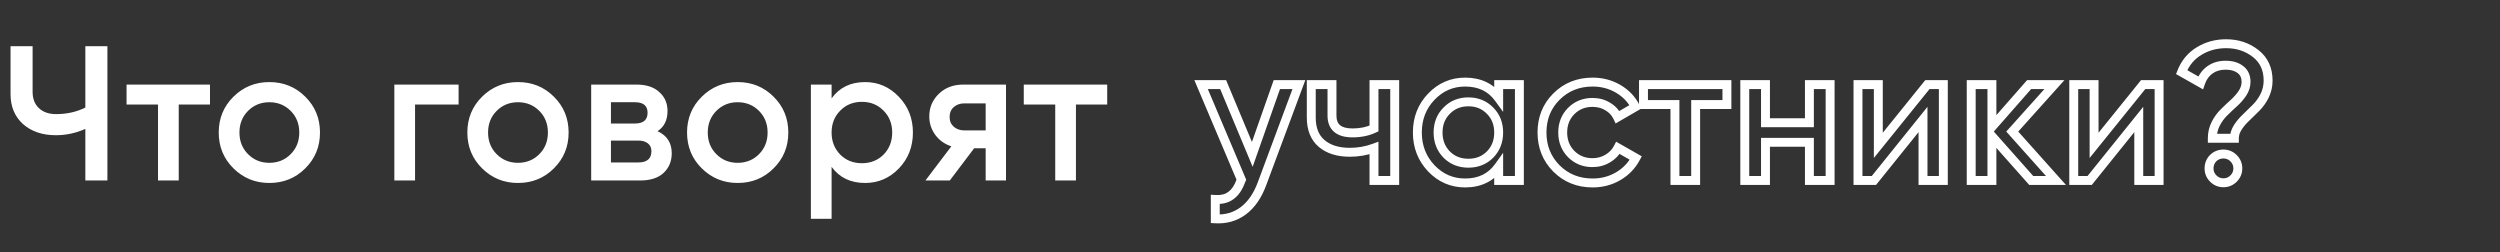
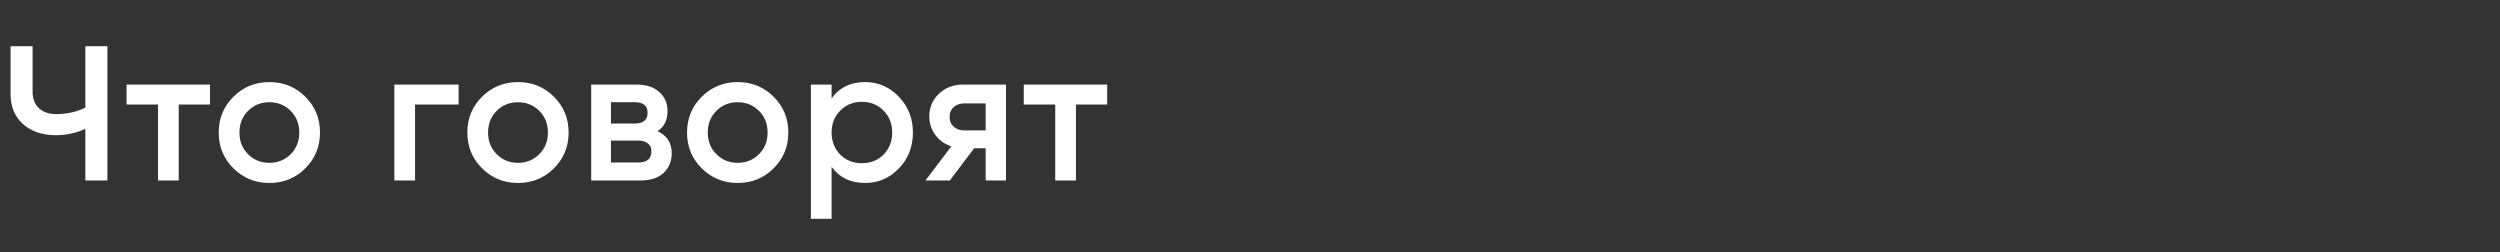
<svg xmlns="http://www.w3.org/2000/svg" width="1121" height="113" viewBox="0 0 1121 113" fill="none">
  <rect x="0" y="0" width="1121" height="113" fill="#333333" stroke="none" />
  <path d="M38.27 20.724H48.16V80.924H38.27V57.79C34.085 59.682 29.67 60.628 25.026 60.628C19.006 60.628 14.104 58.965 10.32 55.64C6.593 52.257 4.73 47.785 4.73 42.224V20.724H14.62V41.192C14.62 44.288 15.566 46.724 17.458 48.502C19.35 50.279 21.93 51.168 25.198 51.168C29.957 51.168 34.314 50.193 38.27 48.244V20.724ZM94.16 37.924V46.868H80.142V80.924H70.854V46.868H56.75V37.924H94.16ZM120.781 82.042C114.474 82.042 109.114 79.863 104.699 75.506C100.284 71.148 98.077 65.788 98.077 59.424C98.077 53.06 100.284 47.699 104.699 43.342C109.114 38.984 114.474 36.806 120.781 36.806C127.145 36.806 132.506 38.984 136.863 43.342C141.278 47.699 143.485 53.06 143.485 59.424C143.485 65.788 141.278 71.148 136.863 75.506C132.506 79.863 127.145 82.042 120.781 82.042ZM111.235 69.142C113.815 71.722 116.997 73.012 120.781 73.012C124.565 73.012 127.747 71.722 130.327 69.142C132.907 66.562 134.197 63.322 134.197 59.424C134.197 55.525 132.907 52.286 130.327 49.706C127.747 47.126 124.565 45.836 120.781 45.836C116.997 45.836 113.815 47.126 111.235 49.706C108.655 52.286 107.365 55.525 107.365 59.424C107.365 63.322 108.655 66.562 111.235 69.142ZM205.633 37.924V46.868H186.111V80.924H176.823V37.924H205.633ZM232.265 82.042C225.959 82.042 220.598 79.863 216.183 75.506C211.769 71.148 209.561 65.788 209.561 59.424C209.561 53.06 211.769 47.699 216.183 43.342C220.598 38.984 225.959 36.806 232.265 36.806C238.629 36.806 243.99 38.984 248.347 43.342C252.762 47.699 254.969 53.06 254.969 59.424C254.969 65.788 252.762 71.148 248.347 75.506C243.99 79.863 238.629 82.042 232.265 82.042ZM222.719 69.142C225.299 71.722 228.481 73.012 232.265 73.012C236.049 73.012 239.231 71.722 241.811 69.142C244.391 66.562 245.681 63.322 245.681 59.424C245.681 55.525 244.391 52.286 241.811 49.706C239.231 47.126 236.049 45.836 232.265 45.836C228.481 45.836 225.299 47.126 222.719 49.706C220.139 52.286 218.849 55.525 218.849 59.424C218.849 63.322 220.139 66.562 222.719 69.142ZM294.844 58.822C299.086 60.771 301.208 64.068 301.208 68.712C301.208 72.324 299.975 75.276 297.51 77.57C295.102 79.806 291.633 80.924 287.104 80.924H265.088V37.924H285.384C289.798 37.924 293.21 39.042 295.618 41.278C298.083 43.456 299.316 46.294 299.316 49.792C299.316 53.862 297.825 56.873 294.844 58.822ZM284.696 45.836H273.946V55.382H284.696C288.48 55.382 290.372 53.776 290.372 50.566C290.372 47.413 288.48 45.836 284.696 45.836ZM286.244 72.84C290.142 72.84 292.092 71.148 292.092 67.766C292.092 66.275 291.576 65.129 290.544 64.326C289.512 63.466 288.078 63.036 286.244 63.036H273.946V72.84H286.244ZM330.775 82.042C324.469 82.042 319.108 79.863 314.693 75.506C310.279 71.148 308.071 65.788 308.071 59.424C308.071 53.06 310.279 47.699 314.693 43.342C319.108 38.984 324.469 36.806 330.775 36.806C337.139 36.806 342.5 38.984 346.857 43.342C351.272 47.699 353.479 53.06 353.479 59.424C353.479 65.788 351.272 71.148 346.857 75.506C342.5 79.863 337.139 82.042 330.775 82.042ZM321.229 69.142C323.809 71.722 326.991 73.012 330.775 73.012C334.559 73.012 337.741 71.722 340.321 69.142C342.901 66.562 344.191 63.322 344.191 59.424C344.191 55.525 342.901 52.286 340.321 49.706C337.741 47.126 334.559 45.836 330.775 45.836C326.991 45.836 323.809 47.126 321.229 49.706C318.649 52.286 317.359 55.525 317.359 59.424C317.359 63.322 318.649 66.562 321.229 69.142ZM387.936 36.806C393.841 36.806 398.887 39.013 403.072 43.428C407.257 47.785 409.35 53.117 409.35 59.424C409.35 65.788 407.257 71.148 403.072 75.506C398.887 79.863 393.841 82.042 387.936 82.042C381.4 82.042 376.383 79.634 372.886 74.818V98.124H363.598V37.924H372.886V44.116C376.383 39.242 381.4 36.806 387.936 36.806ZM376.756 69.314C379.336 71.894 382.575 73.184 386.474 73.184C390.373 73.184 393.612 71.894 396.192 69.314C398.772 66.677 400.062 63.38 400.062 59.424C400.062 55.468 398.772 52.2 396.192 49.62C393.612 46.983 390.373 45.664 386.474 45.664C382.575 45.664 379.336 46.983 376.756 49.62C374.176 52.2 372.886 55.468 372.886 59.424C372.886 63.38 374.176 66.677 376.756 69.314ZM451.09 37.924V80.924H441.974V66.476H436.814L425.892 80.924H414.97L426.58 65.616C423.599 64.641 421.191 62.921 419.356 60.456C417.579 57.99 416.69 55.239 416.69 52.2C416.69 48.244 418.095 44.89 420.904 42.138C423.771 39.328 427.44 37.924 431.912 37.924H451.09ZM432.428 58.478H441.974V46.352H432.428C430.536 46.352 428.96 46.897 427.698 47.986C426.437 49.075 425.806 50.566 425.806 52.458C425.806 54.292 426.437 55.755 427.698 56.844C428.96 57.933 430.536 58.478 432.428 58.478ZM496.472 37.924V46.868H482.454V80.924H473.166V46.868H459.062V37.924H496.472Z" fill="white" />
-   <path d="M572.537 37.924V35.924H571.12L570.65 37.26L572.537 37.924ZM582.427 37.924L584.301 38.621L585.305 35.924H582.427V37.924ZM565.915 82.3L564.04 81.602L564.038 81.608L565.915 82.3ZM557.487 94.512L556.291 92.909L556.291 92.909L557.487 94.512ZM544.931 98.124H542.931V100.007L544.81 100.12L544.931 98.124ZM544.931 89.438L545.048 87.441L542.931 87.317V89.438H544.931ZM551.983 87.632L550.815 86.008L550.787 86.029L550.758 86.05L551.983 87.632ZM556.369 81.182L554.53 80.394L554.509 80.444L554.49 80.495L556.369 81.182ZM556.627 80.58L558.465 81.368L558.801 80.585L558.468 79.8L556.627 80.58ZM538.567 37.924V35.924H535.548L536.725 38.704L538.567 37.924ZM548.457 37.924L550.302 37.153L549.789 35.924H548.457V37.924ZM561.529 69.228L559.683 69.999L561.689 74.802L563.415 69.891L561.529 69.228ZM572.537 39.924H582.427V35.924H572.537V39.924ZM580.552 37.226L564.04 81.602L567.789 82.997L584.301 38.621L580.552 37.226ZM564.038 81.608C562.127 86.795 559.514 90.504 556.291 92.909L558.683 96.115C562.683 93.13 565.689 88.698 567.791 82.991L564.038 81.608ZM556.291 92.909C553.08 95.304 549.368 96.388 545.051 96.127L544.81 100.12C550.011 100.433 554.669 99.109 558.683 96.115L556.291 92.909ZM546.931 98.124V89.438H542.931V98.124H546.931ZM544.813 91.434C548.071 91.626 550.944 90.966 553.207 89.213L550.758 86.05C549.467 87.05 547.639 87.594 545.048 87.441L544.813 91.434ZM553.15 89.256C555.418 87.626 557.074 85.079 558.247 81.868L554.49 80.495C553.485 83.247 552.217 85.001 550.815 86.008L553.15 89.256ZM558.207 81.97L558.465 81.368L554.788 79.792L554.53 80.394L558.207 81.97ZM558.468 79.8L540.408 37.144L536.725 38.704L554.785 81.36L558.468 79.8ZM538.567 39.924H548.457V35.924H538.567V39.924ZM546.611 38.694L559.683 69.999L563.374 68.457L550.302 37.153L546.611 38.694ZM563.415 69.891L574.423 38.587L570.65 37.26L559.642 68.564L563.415 69.891ZM616.098 37.924V35.924H614.098V37.924H616.098ZM625.386 37.924H627.386V35.924H625.386V37.924ZM625.386 80.924V82.924H627.386V80.924H625.386ZM616.098 80.924H614.098V82.924H616.098V80.924ZM616.098 66.39H618.098V63.526L615.41 64.512L616.098 66.39ZM592.62 64.326L593.917 62.803L593.917 62.803L592.62 64.326ZM587.976 37.924V35.924H585.976V37.924H587.976ZM597.264 37.924H599.264V35.924H597.264V37.924ZM616.098 57.618L616.948 59.428L618.098 58.888V57.618H616.098ZM616.098 39.924H625.386V35.924H616.098V39.924ZM623.386 37.924V80.924H627.386V37.924H623.386ZM625.386 78.924H616.098V82.924H625.386V78.924ZM618.098 80.924V66.39H614.098V80.924H618.098ZM615.41 64.512C612.198 65.69 608.819 66.282 605.262 66.282V70.282C609.273 70.282 613.119 69.612 616.787 68.268L615.41 64.512ZM605.262 66.282C600.256 66.282 596.552 65.047 593.917 62.803L591.323 65.848C594.881 68.879 599.605 70.282 605.262 70.282V66.282ZM593.917 62.803C591.377 60.64 589.976 57.394 589.976 52.716H585.976C585.976 58.243 587.672 62.737 591.323 65.848L593.917 62.803ZM589.976 52.716V37.924H585.976V52.716H589.976ZM587.976 39.924H597.264V35.924H587.976V39.924ZM595.264 37.924V51.856H599.264V37.924H595.264ZM595.264 51.856C595.264 54.844 596.169 57.418 598.278 59.191C600.32 60.909 603.167 61.596 606.466 61.596V57.596C603.631 57.596 601.877 56.992 600.852 56.13C599.894 55.324 599.264 54.028 599.264 51.856H595.264ZM606.466 61.596C610.324 61.596 613.833 60.891 616.948 59.428L615.249 55.807C612.745 56.982 609.833 57.596 606.466 57.596V61.596ZM618.098 57.618V37.924H614.098V57.618H618.098ZM672.006 37.924V35.924H670.006V37.924H672.006ZM681.294 37.924H683.294V35.924H681.294V37.924ZM681.294 80.924V82.924H683.294V80.924H681.294ZM672.006 80.924H670.006V82.924H672.006V80.924ZM672.006 74.732H674.006V68.515L670.381 73.566L672.006 74.732ZM641.82 75.506L640.368 76.882L640.377 76.891L641.82 75.506ZM641.82 43.342L643.262 44.727L643.262 44.727L641.82 43.342ZM672.006 44.03L670.387 45.205L674.006 50.188V44.03H672.006ZM648.7 69.314L647.27 70.712L647.278 70.72L647.286 70.728L648.7 69.314ZM668.136 69.314L669.55 70.728L669.558 70.72L669.565 70.712L668.136 69.314ZM668.136 49.62L666.706 51.018L666.714 51.026L666.722 51.034L668.136 49.62ZM648.7 49.62L650.114 51.034L650.122 51.026L650.129 51.018L648.7 49.62ZM672.006 39.924H681.294V35.924H672.006V39.924ZM679.294 37.924V80.924H683.294V37.924H679.294ZM681.294 78.924H672.006V82.924H681.294V78.924ZM674.006 80.924V74.732H670.006V80.924H674.006ZM670.381 73.566C667.297 77.863 662.915 80.042 656.956 80.042V84.042C664.069 84.042 669.72 81.347 673.631 75.898L670.381 73.566ZM656.956 80.042C651.609 80.042 647.08 78.095 643.262 74.12L640.377 76.891C644.93 81.631 650.492 84.042 656.956 84.042V80.042ZM643.271 74.13C639.452 70.102 637.542 65.239 637.542 59.424H633.542C633.542 66.222 635.817 72.081 640.368 76.882L643.271 74.13ZM637.542 59.424C637.542 53.546 639.455 48.691 643.262 44.727L640.377 41.956C635.814 46.708 633.542 52.574 633.542 59.424H637.542ZM643.262 44.727C647.08 40.752 651.609 38.806 656.956 38.806V34.806C650.492 34.806 644.93 37.217 640.377 41.956L643.262 44.727ZM656.956 38.806C662.924 38.806 667.307 40.964 670.387 45.205L673.624 42.855C669.71 37.464 664.059 34.806 656.956 34.806V38.806ZM674.006 44.03V37.924H670.006V44.03H674.006ZM647.286 70.728C650.268 73.711 654.029 75.184 658.418 75.184V71.184C655.009 71.184 652.291 70.077 650.114 67.9L647.286 70.728ZM658.418 75.184C662.807 75.184 666.567 73.711 669.55 70.728L666.722 67.9C664.544 70.077 661.826 71.184 658.418 71.184V75.184ZM669.565 70.712C672.539 67.673 674.006 63.861 674.006 59.424H670.006C670.006 62.899 668.892 65.68 666.706 67.915L669.565 70.712ZM674.006 59.424C674.006 54.987 672.539 51.194 669.55 48.206L666.722 51.034C668.893 53.206 670.006 55.949 670.006 59.424H674.006ZM669.565 48.221C666.586 45.176 662.821 43.664 658.418 43.664V47.664C661.812 47.664 664.526 48.789 666.706 51.018L669.565 48.221ZM658.418 43.664C654.015 43.664 650.25 45.176 647.27 48.221L650.129 51.018C652.31 48.789 655.023 47.664 658.418 47.664V43.664ZM647.286 48.206C644.297 51.194 642.83 54.987 642.83 59.424H646.83C646.83 55.949 647.943 53.206 650.114 51.034L647.286 48.206ZM642.83 59.424C642.83 63.861 644.296 67.673 647.27 70.712L650.129 67.915C647.943 65.68 646.83 62.899 646.83 59.424H642.83ZM697.882 75.506L696.458 76.911L696.468 76.92L697.882 75.506ZM697.882 43.342L699.296 44.756L699.296 44.756L697.882 43.342ZM725.574 39.816L724.566 41.543L725.574 39.816ZM733.314 47.9L734.318 49.629L735.954 48.679L735.096 46.993L733.314 47.9ZM725.316 52.544L723.507 53.398L724.437 55.367L726.32 54.273L725.316 52.544ZM720.844 47.728L719.793 49.429L719.822 49.447L719.851 49.464L720.844 47.728ZM704.504 49.792L703.09 48.378L703.082 48.386L703.074 48.394L704.504 49.792ZM704.504 69.056L703.074 70.454L703.082 70.462L703.09 70.47L704.504 69.056ZM720.844 71.12L719.836 69.392L719.825 69.398L719.815 69.405L720.844 71.12ZM725.488 66.304L726.478 64.566L724.664 63.532L723.709 65.389L725.488 66.304ZM733.486 70.862L735.25 71.803L736.166 70.087L734.476 69.124L733.486 70.862ZM714.136 80.042C708.157 80.042 703.257 78.053 699.296 74.092L696.468 76.92C701.221 81.673 707.157 84.042 714.136 84.042V80.042ZM699.305 74.101C695.391 70.134 693.432 65.285 693.432 59.424H689.432C689.432 66.29 691.773 72.163 696.458 76.911L699.305 74.101ZM693.432 59.424C693.432 53.5 695.394 48.658 699.296 44.756L696.468 41.928C691.77 46.625 689.432 52.505 689.432 59.424H693.432ZM699.296 44.756C703.257 40.795 708.157 38.806 714.136 38.806V34.806C707.157 34.806 701.221 37.174 696.468 41.928L699.296 44.756ZM714.136 38.806C717.986 38.806 721.448 39.724 724.566 41.543L726.581 38.088C722.82 35.894 718.656 34.806 714.136 34.806V38.806ZM724.566 41.543C727.691 43.367 729.994 45.783 731.531 48.806L735.096 46.993C733.194 43.251 730.336 40.278 726.581 38.088L724.566 41.543ZM732.309 46.17L724.311 50.814L726.32 54.273L734.318 49.629L732.309 46.17ZM727.124 51.69C725.972 49.25 724.194 47.339 721.836 45.991L719.851 49.464C721.507 50.41 722.71 51.71 723.507 53.398L727.124 51.69ZM721.895 46.026C719.591 44.603 716.953 43.922 714.05 43.922V47.922C716.307 47.922 718.198 48.444 719.793 49.429L721.895 46.026ZM714.05 43.922C709.757 43.922 706.06 45.407 703.09 48.378L705.918 51.206C708.108 49.016 710.774 47.922 714.05 47.922V43.922ZM703.074 48.394C700.16 51.373 698.72 55.097 698.72 59.424H702.72C702.72 56.068 703.802 53.37 705.934 51.19L703.074 48.394ZM698.72 59.424C698.72 63.751 700.16 67.475 703.074 70.454L705.934 67.658C703.802 65.477 702.72 62.78 702.72 59.424H698.72ZM703.09 70.47C706.06 73.44 709.757 74.926 714.05 74.926V70.926C710.774 70.926 708.108 69.831 705.918 67.642L703.09 70.47ZM714.05 74.926C716.906 74.926 719.531 74.24 721.873 72.835L719.815 69.405C718.143 70.408 716.239 70.926 714.05 70.926V74.926ZM721.851 72.847C724.224 71.463 726.05 69.584 727.266 67.219L723.709 65.389C722.862 67.037 721.591 68.368 719.836 69.392L721.851 72.847ZM724.497 68.041L732.495 72.6L734.476 69.124L726.478 64.566L724.497 68.041ZM731.721 69.921C730.065 73.026 727.693 75.48 724.566 77.304L726.581 80.759C730.335 78.57 733.237 75.578 735.25 71.803L731.721 69.921ZM724.566 77.304C721.448 79.123 717.986 80.042 714.136 80.042V84.042C718.656 84.042 722.82 82.954 726.581 80.759L724.566 77.304ZM774.351 37.924H776.351V35.924H774.351V37.924ZM774.351 46.868V48.868H776.351V46.868H774.351ZM760.333 46.868V44.868H758.333V46.868H760.333ZM760.333 80.924V82.924H762.333V80.924H760.333ZM751.045 80.924H749.045V82.924H751.045V80.924ZM751.045 46.868H753.045V44.868H751.045V46.868ZM736.941 46.868H734.941V48.868H736.941V46.868ZM736.941 37.924V35.924H734.941V37.924H736.941ZM772.351 37.924V46.868H776.351V37.924H772.351ZM774.351 44.868H760.333V48.868H774.351V44.868ZM758.333 46.868V80.924H762.333V46.868H758.333ZM760.333 78.924H751.045V82.924H760.333V78.924ZM753.045 80.924V46.868H749.045V80.924H753.045ZM751.045 44.868H736.941V48.868H751.045V44.868ZM738.941 46.868V37.924H734.941V46.868H738.941ZM736.941 39.924H774.351V35.924H736.941V39.924ZM811.338 37.924V35.924H809.338V37.924H811.338ZM820.626 37.924H822.626V35.924H820.626V37.924ZM820.626 80.924V82.924H822.626V80.924H820.626ZM811.338 80.924H809.338V82.924H811.338V80.924ZM811.338 63.81H813.338V61.81H811.338V63.81ZM791.644 63.81V61.81H789.644V63.81H791.644ZM791.644 80.924V82.924H793.644V80.924H791.644ZM782.356 80.924H780.356V82.924H782.356V80.924ZM782.356 37.924V35.924H780.356V37.924H782.356ZM791.644 37.924H793.644V35.924H791.644V37.924ZM791.644 55.038H789.644V57.038H791.644V55.038ZM811.338 55.038V57.038H813.338V55.038H811.338ZM811.338 39.924H820.626V35.924H811.338V39.924ZM818.626 37.924V80.924H822.626V37.924H818.626ZM820.626 78.924H811.338V82.924H820.626V78.924ZM813.338 80.924V63.81H809.338V80.924H813.338ZM811.338 61.81H791.644V65.81H811.338V61.81ZM789.644 63.81V80.924H793.644V63.81H789.644ZM791.644 78.924H782.356V82.924H791.644V78.924ZM784.356 80.924V37.924H780.356V80.924H784.356ZM782.356 39.924H791.644V35.924H782.356V39.924ZM789.644 37.924V55.038H793.644V37.924H789.644ZM791.644 57.038H811.338V53.038H791.644V57.038ZM813.338 55.038V37.924H809.338V55.038H813.338ZM864.255 37.924V35.924H863.299L862.699 36.667L864.255 37.924ZM871.393 37.924H873.393V35.924H871.393V37.924ZM871.393 80.924V82.924H873.393V80.924H871.393ZM862.277 80.924H860.277V82.924H862.277V80.924ZM862.277 53.576H864.277V47.902L860.719 52.322L862.277 53.576ZM840.261 80.924V82.924H841.218L841.819 82.178L840.261 80.924ZM833.123 80.924H831.123V82.924H833.123V80.924ZM833.123 37.924V35.924H831.123V37.924H833.123ZM842.239 37.924H844.239V35.924H842.239V37.924ZM842.239 65.186H840.239V70.846L843.795 66.442L842.239 65.186ZM864.255 39.924H871.393V35.924H864.255V39.924ZM869.393 37.924V80.924H873.393V37.924H869.393ZM871.393 78.924H862.277V82.924H871.393V78.924ZM864.277 80.924V53.576H860.277V80.924H864.277ZM860.719 52.322L838.703 79.67L841.819 82.178L863.835 54.83L860.719 52.322ZM840.261 78.924H833.123V82.924H840.261V78.924ZM835.123 80.924V37.924H831.123V80.924H835.123ZM833.123 39.924H842.239V35.924H833.123V39.924ZM840.239 37.924V65.186H844.239V37.924H840.239ZM843.795 66.442L865.811 39.18L862.699 36.667L840.683 63.929L843.795 66.442ZM921.902 80.924V82.924H926.373L923.393 79.591L921.902 80.924ZM910.808 80.924L909.312 82.251L909.909 82.924H910.808V80.924ZM893.178 61.058L894.674 59.73L891.178 55.791V61.058H893.178ZM893.178 80.924V82.924H895.178V80.924H893.178ZM883.89 80.924H881.89V82.924H883.89V80.924ZM883.89 37.924V35.924H881.89V37.924H883.89ZM893.178 37.924H895.178V35.924H893.178V37.924ZM893.178 56.93H891.178V62.24L894.681 58.249L893.178 56.93ZM909.862 37.924V35.924H908.956L908.359 36.604L909.862 37.924ZM921.214 37.924L922.702 39.26L925.698 35.924H921.214V37.924ZM902.294 58.994L900.806 57.658L899.608 58.991L900.803 60.327L902.294 58.994ZM921.902 78.924H910.808V82.924H921.902V78.924ZM912.304 79.596L894.674 59.73L891.682 62.385L909.312 82.251L912.304 79.596ZM891.178 61.058V80.924H895.178V61.058H891.178ZM893.178 78.924H883.89V82.924H893.178V78.924ZM885.89 80.924V37.924H881.89V80.924H885.89ZM883.89 39.924H893.178V35.924H883.89V39.924ZM891.178 37.924V56.93H895.178V37.924H891.178ZM894.681 58.249L911.365 39.243L908.359 36.604L891.675 55.61L894.681 58.249ZM909.862 39.924H921.214V35.924H909.862V39.924ZM919.726 36.588L900.806 57.658L903.782 60.33L922.702 39.26L919.726 36.588ZM900.803 60.327L920.411 82.257L923.393 79.591L903.785 57.661L900.803 60.327ZM961.001 37.924V35.924H960.046L959.445 36.667L961.001 37.924ZM968.139 37.924H970.139V35.924H968.139V37.924ZM968.139 80.924V82.924H970.139V80.924H968.139ZM959.023 80.924H957.023V82.924H959.023V80.924ZM959.023 53.576H961.023V47.902L957.466 52.322L959.023 53.576ZM937.007 80.924V82.924H937.965L938.565 82.178L937.007 80.924ZM929.869 80.924H927.869V82.924H929.869V80.924ZM929.869 37.924V35.924H927.869V37.924H929.869ZM938.985 37.924H940.985V35.924H938.985V37.924ZM938.985 65.186H936.985V70.846L940.541 66.442L938.985 65.186ZM961.001 39.924H968.139V35.924H961.001V39.924ZM966.139 37.924V80.924H970.139V37.924H966.139ZM968.139 78.924H959.023V82.924H968.139V78.924ZM961.023 80.924V53.576H957.023V80.924H961.023ZM957.466 52.322L935.45 79.67L938.565 82.178L960.581 54.83L957.466 52.322ZM937.007 78.924H929.869V82.924H937.007V78.924ZM931.869 80.924V37.924H927.869V80.924H931.869ZM929.869 39.924H938.985V35.924H929.869V39.924ZM936.985 37.924V65.186H940.985V37.924H936.985ZM940.541 66.442L962.557 39.18L959.445 36.667L937.429 63.929L940.541 66.442ZM991.998 62.004H989.998V64.004H991.998V62.004ZM993.546 55.468L995.325 56.383L995.325 56.383L993.546 55.468ZM997.33 50.308L998.717 51.749L998.731 51.736L998.745 51.722L997.33 50.308ZM1001.8 46.094L1003.13 47.592L1003.14 47.578L1003.16 47.563L1001.8 46.094ZM1005.59 41.708L1007.25 42.817L1007.26 42.803L1007.27 42.789L1005.59 41.708ZM1004.64 31.216L1003.4 32.783L1003.41 32.796L1003.43 32.809L1004.64 31.216ZM990.966 31.302L989.813 29.668L989.813 29.668L990.966 31.302ZM986.752 37.15L985.768 38.891L987.867 40.078L988.645 37.795L986.752 37.15ZM978.238 32.334L976.378 31.6L975.74 33.218L977.254 34.075L978.238 32.334ZM985.978 22.96L987.024 24.665L987.031 24.66L985.978 22.96ZM1011.43 23.992L1012.67 22.418L1012.67 22.418L1011.43 23.992ZM1015.48 42.912L1017.27 43.806L1017.27 43.797L1017.27 43.787L1015.48 42.912ZM1011.69 48.244L1010.28 46.83L1010.28 46.83L1011.69 48.244ZM1007.22 52.63L1008.58 54.099L1008.59 54.086L1008.61 54.072L1007.22 52.63ZM1003.44 57.102L1001.75 56.02L1001.75 56.02L1003.44 57.102ZM1001.89 62.004V64.004H1003.89V62.004H1001.89ZM1001.54 80.064L1002.96 81.478L1002.96 81.478L1001.54 80.064ZM992.342 70.948L990.928 69.534L990.912 69.55L990.896 69.567L992.342 70.948ZM1001.54 70.948L1002.96 69.534L1002.96 69.534L1001.54 70.948ZM993.998 62.004C993.998 59.958 994.445 58.094 995.325 56.383L991.768 54.553C990.584 56.855 989.998 59.349 989.998 62.004H993.998ZM995.325 56.383C996.265 54.554 997.399 53.017 998.717 51.749L995.944 48.866C994.281 50.466 992.891 52.368 991.768 54.553L995.325 56.383ZM998.745 51.722C1000.21 50.258 1001.67 48.882 1003.13 47.592L1000.48 44.596C998.954 45.943 997.434 47.376 995.916 48.894L998.745 51.722ZM1003.16 47.563C1004.76 46.09 1006.12 44.508 1007.25 42.817L1003.92 40.598C1002.99 42.003 1001.83 43.346 1000.45 44.624L1003.16 47.563ZM1007.27 42.789C1008.48 40.898 1009.13 38.865 1009.13 36.72H1005.13C1005.13 38.015 1004.75 39.307 1003.9 40.626L1007.27 42.789ZM1009.13 36.72C1009.13 33.795 1008.09 31.323 1005.85 29.622L1003.43 32.809C1004.51 33.631 1005.13 34.828 1005.13 36.72H1009.13ZM1005.88 29.649C1003.77 27.971 1001.05 27.238 997.932 27.238V31.238C1000.44 31.238 1002.19 31.824 1003.4 32.783L1005.88 29.649ZM997.932 27.238C994.88 27.238 992.142 28.023 989.813 29.668L992.12 32.936C993.689 31.828 995.595 31.238 997.932 31.238V27.238ZM989.813 29.668C987.479 31.315 985.839 33.631 984.859 36.505L988.645 37.795C989.386 35.623 990.555 34.04 992.12 32.936L989.813 29.668ZM987.737 35.409L979.223 30.593L977.254 34.075L985.768 38.891L987.737 35.409ZM980.099 33.068C981.553 29.379 983.858 26.605 987.023 24.665L984.933 21.255C980.989 23.672 978.134 27.147 976.378 31.6L980.099 33.068ZM987.031 24.66C990.306 22.633 994.007 21.606 998.19 21.606V17.606C993.315 17.606 988.875 18.814 984.926 21.259L987.031 24.66ZM998.19 21.606C1002.88 21.606 1006.85 22.94 1010.2 25.565L1012.67 22.418C1008.56 19.196 1003.7 17.606 998.19 17.606V21.606ZM1010.2 25.565C1013.4 28.073 1015.02 31.509 1015.02 36.118H1019.02C1019.02 30.407 1016.93 25.759 1012.67 22.418L1010.2 25.565ZM1015.02 36.118C1015.02 38.229 1014.57 40.194 1013.68 42.037L1017.27 43.787C1018.44 41.387 1019.02 38.822 1019.02 36.118H1015.02ZM1013.69 42.017C1012.74 43.907 1011.6 45.505 1010.28 46.83L1013.11 49.658C1014.76 48.002 1016.15 46.044 1017.27 43.806L1013.69 42.017ZM1010.28 46.83C1008.8 48.311 1007.32 49.764 1005.83 51.188L1008.61 54.072C1010.11 52.629 1011.61 51.158 1013.11 49.658L1010.28 46.83ZM1005.86 51.16C1004.26 52.644 1002.88 54.264 1001.75 56.02L1005.12 58.183C1006.05 56.729 1007.2 55.368 1008.58 54.099L1005.86 51.16ZM1001.75 56.02C1000.55 57.899 999.888 59.903 999.888 62.004H1003.89C1003.89 60.779 1004.26 59.515 1005.12 58.183L1001.75 56.02ZM1001.89 60.004H991.998V64.004H1001.89V60.004ZM1000.13 78.65C999.242 79.537 998.231 79.956 996.986 79.956V83.956C999.296 83.956 1001.32 83.113 1002.96 81.478L1000.13 78.65ZM996.986 79.956C995.742 79.956 994.73 79.537 993.843 78.65L991.014 81.478C992.649 83.113 994.676 83.956 996.986 83.956V79.956ZM993.843 78.65C992.955 77.762 992.536 76.751 992.536 75.506H988.536C988.536 77.816 989.379 79.843 991.014 81.478L993.843 78.65ZM992.536 75.506C992.536 74.232 992.948 73.21 993.789 72.329L990.896 69.567C989.329 71.208 988.536 73.225 988.536 75.506H992.536ZM993.757 72.362C994.631 71.488 995.665 71.056 996.986 71.056V67.056C994.638 67.056 992.576 67.885 990.928 69.534L993.757 72.362ZM996.986 71.056C998.231 71.056 999.242 71.474 1000.13 72.362L1002.96 69.534C1001.32 67.899 999.296 67.056 996.986 67.056V71.056ZM1000.13 72.362C1001.02 73.25 1001.44 74.261 1001.44 75.506H1005.44C1005.44 73.196 1004.59 71.168 1002.96 69.534L1000.13 72.362ZM1001.44 75.506C1001.44 76.751 1001.02 77.762 1000.13 78.65L1002.96 81.478C1004.59 79.843 1005.44 77.816 1005.44 75.506H1001.44Z" fill="white" />
</svg>